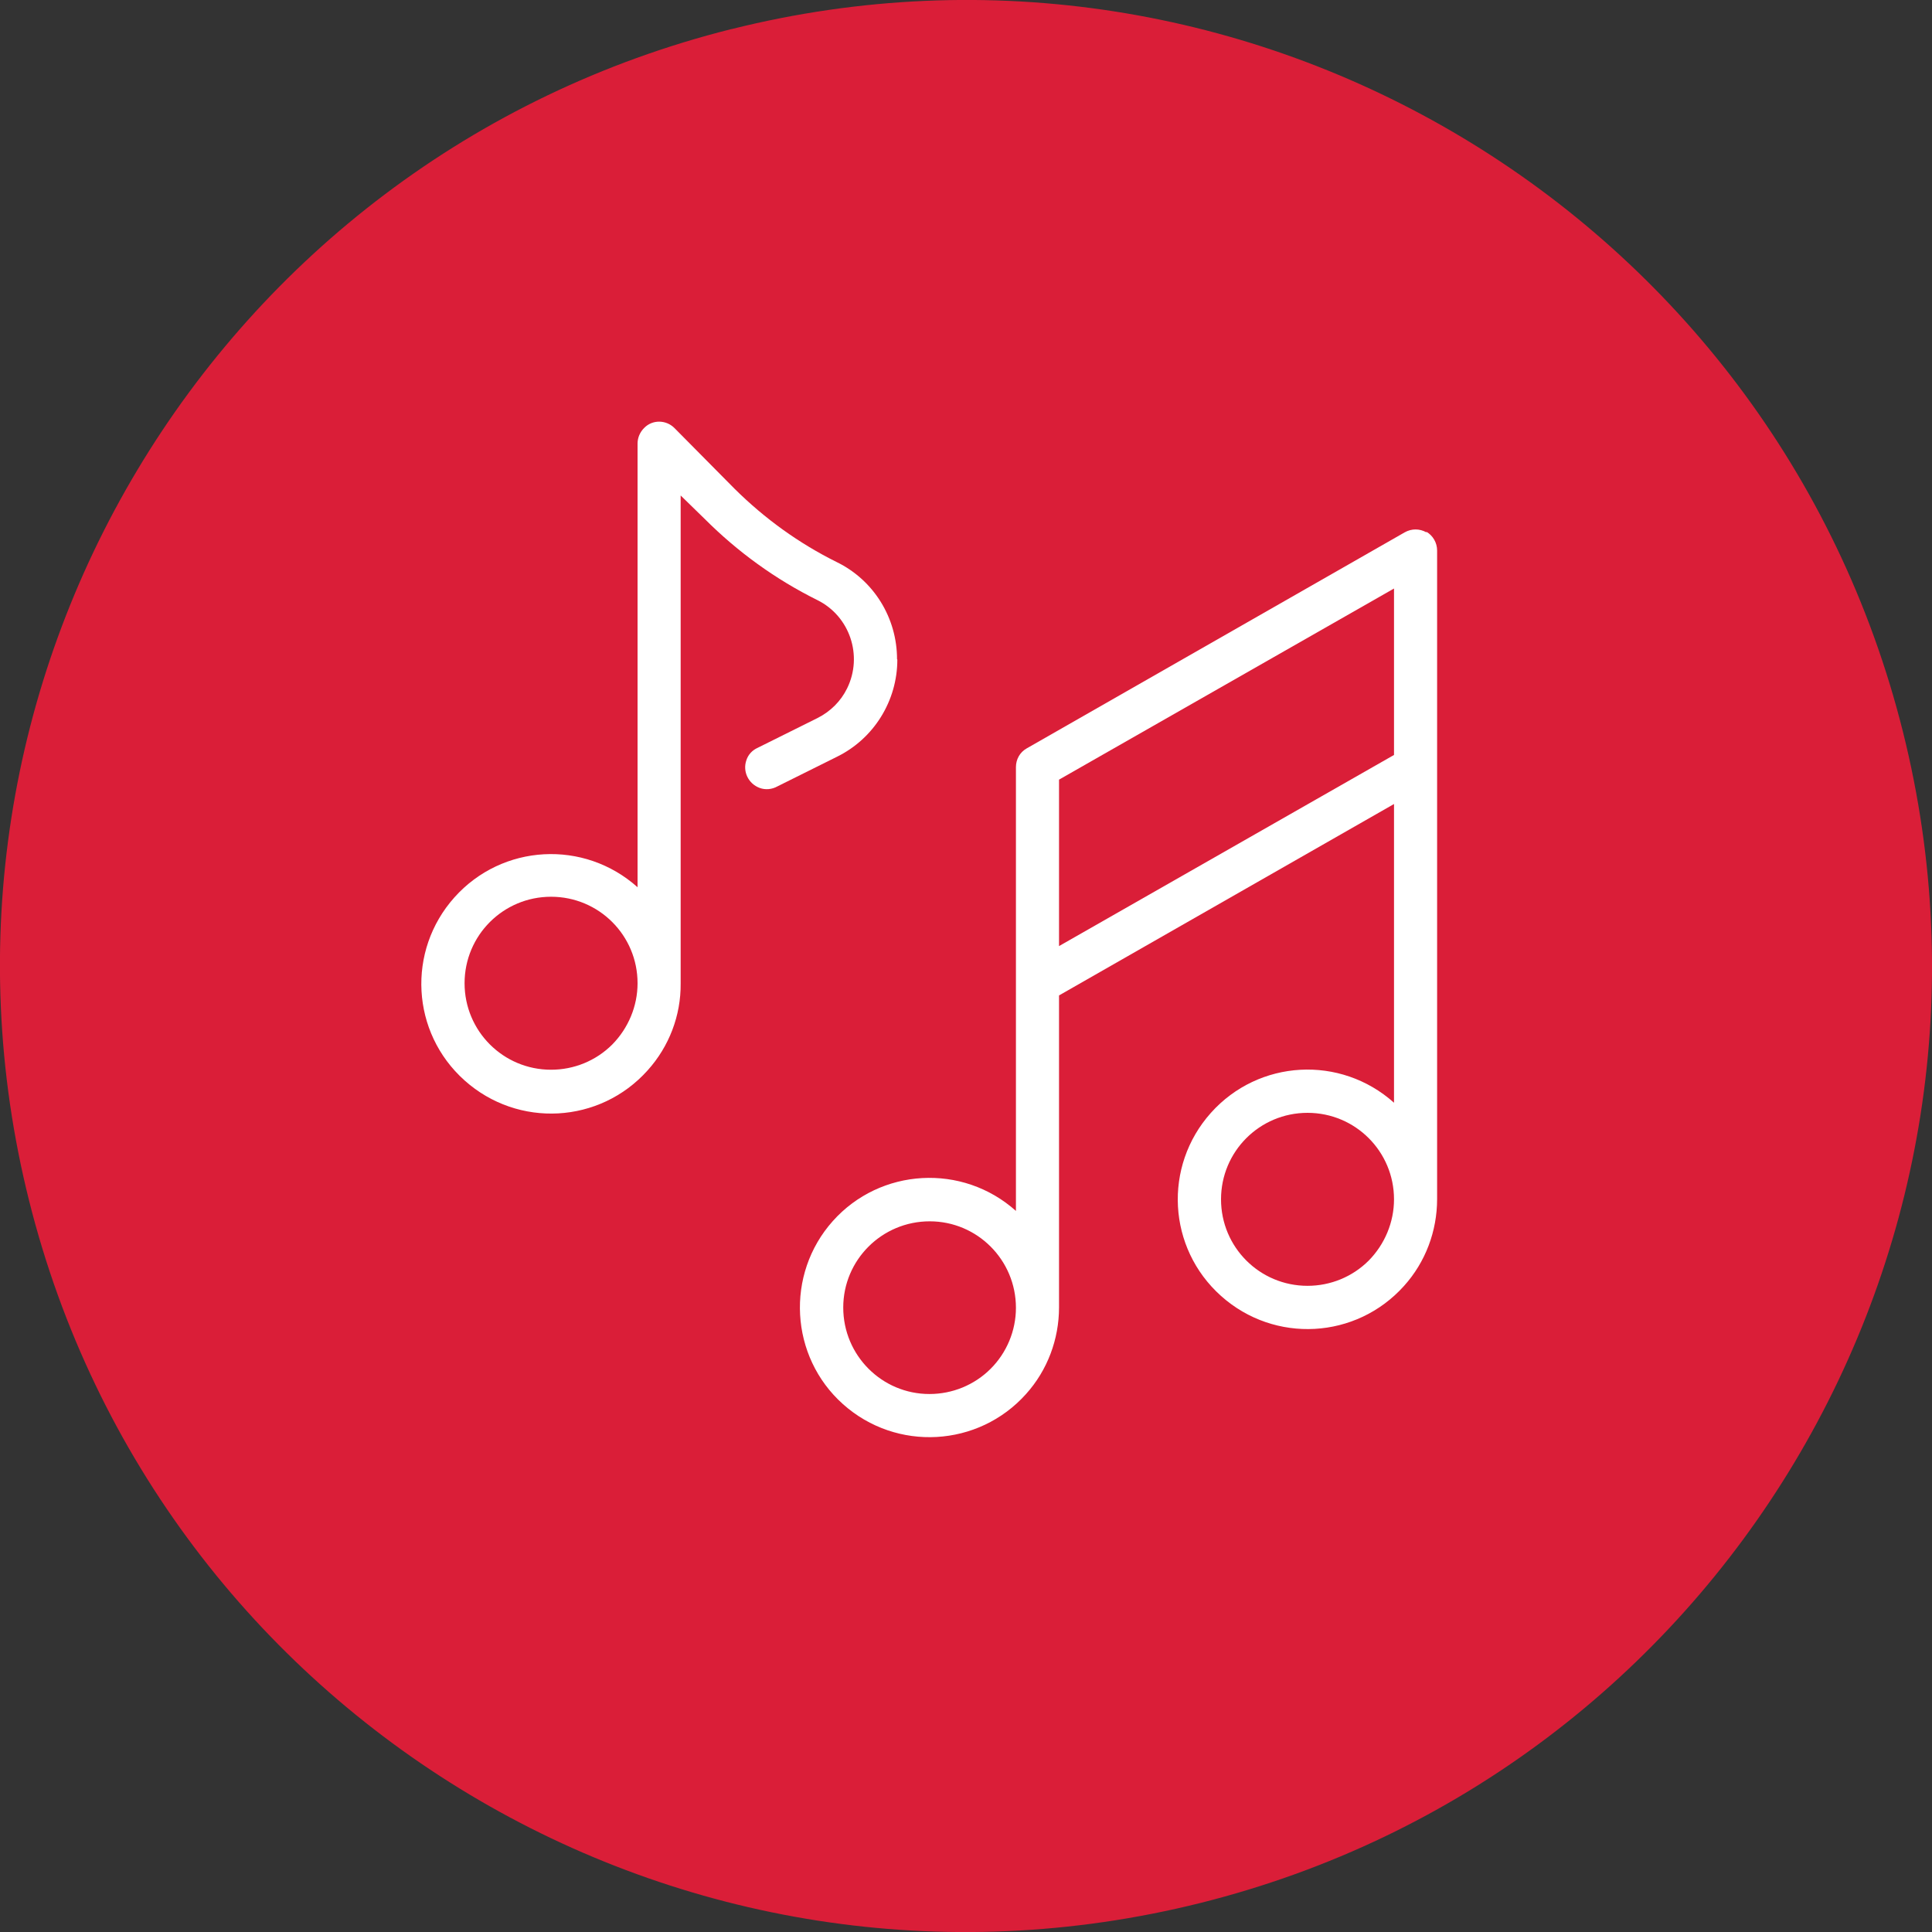
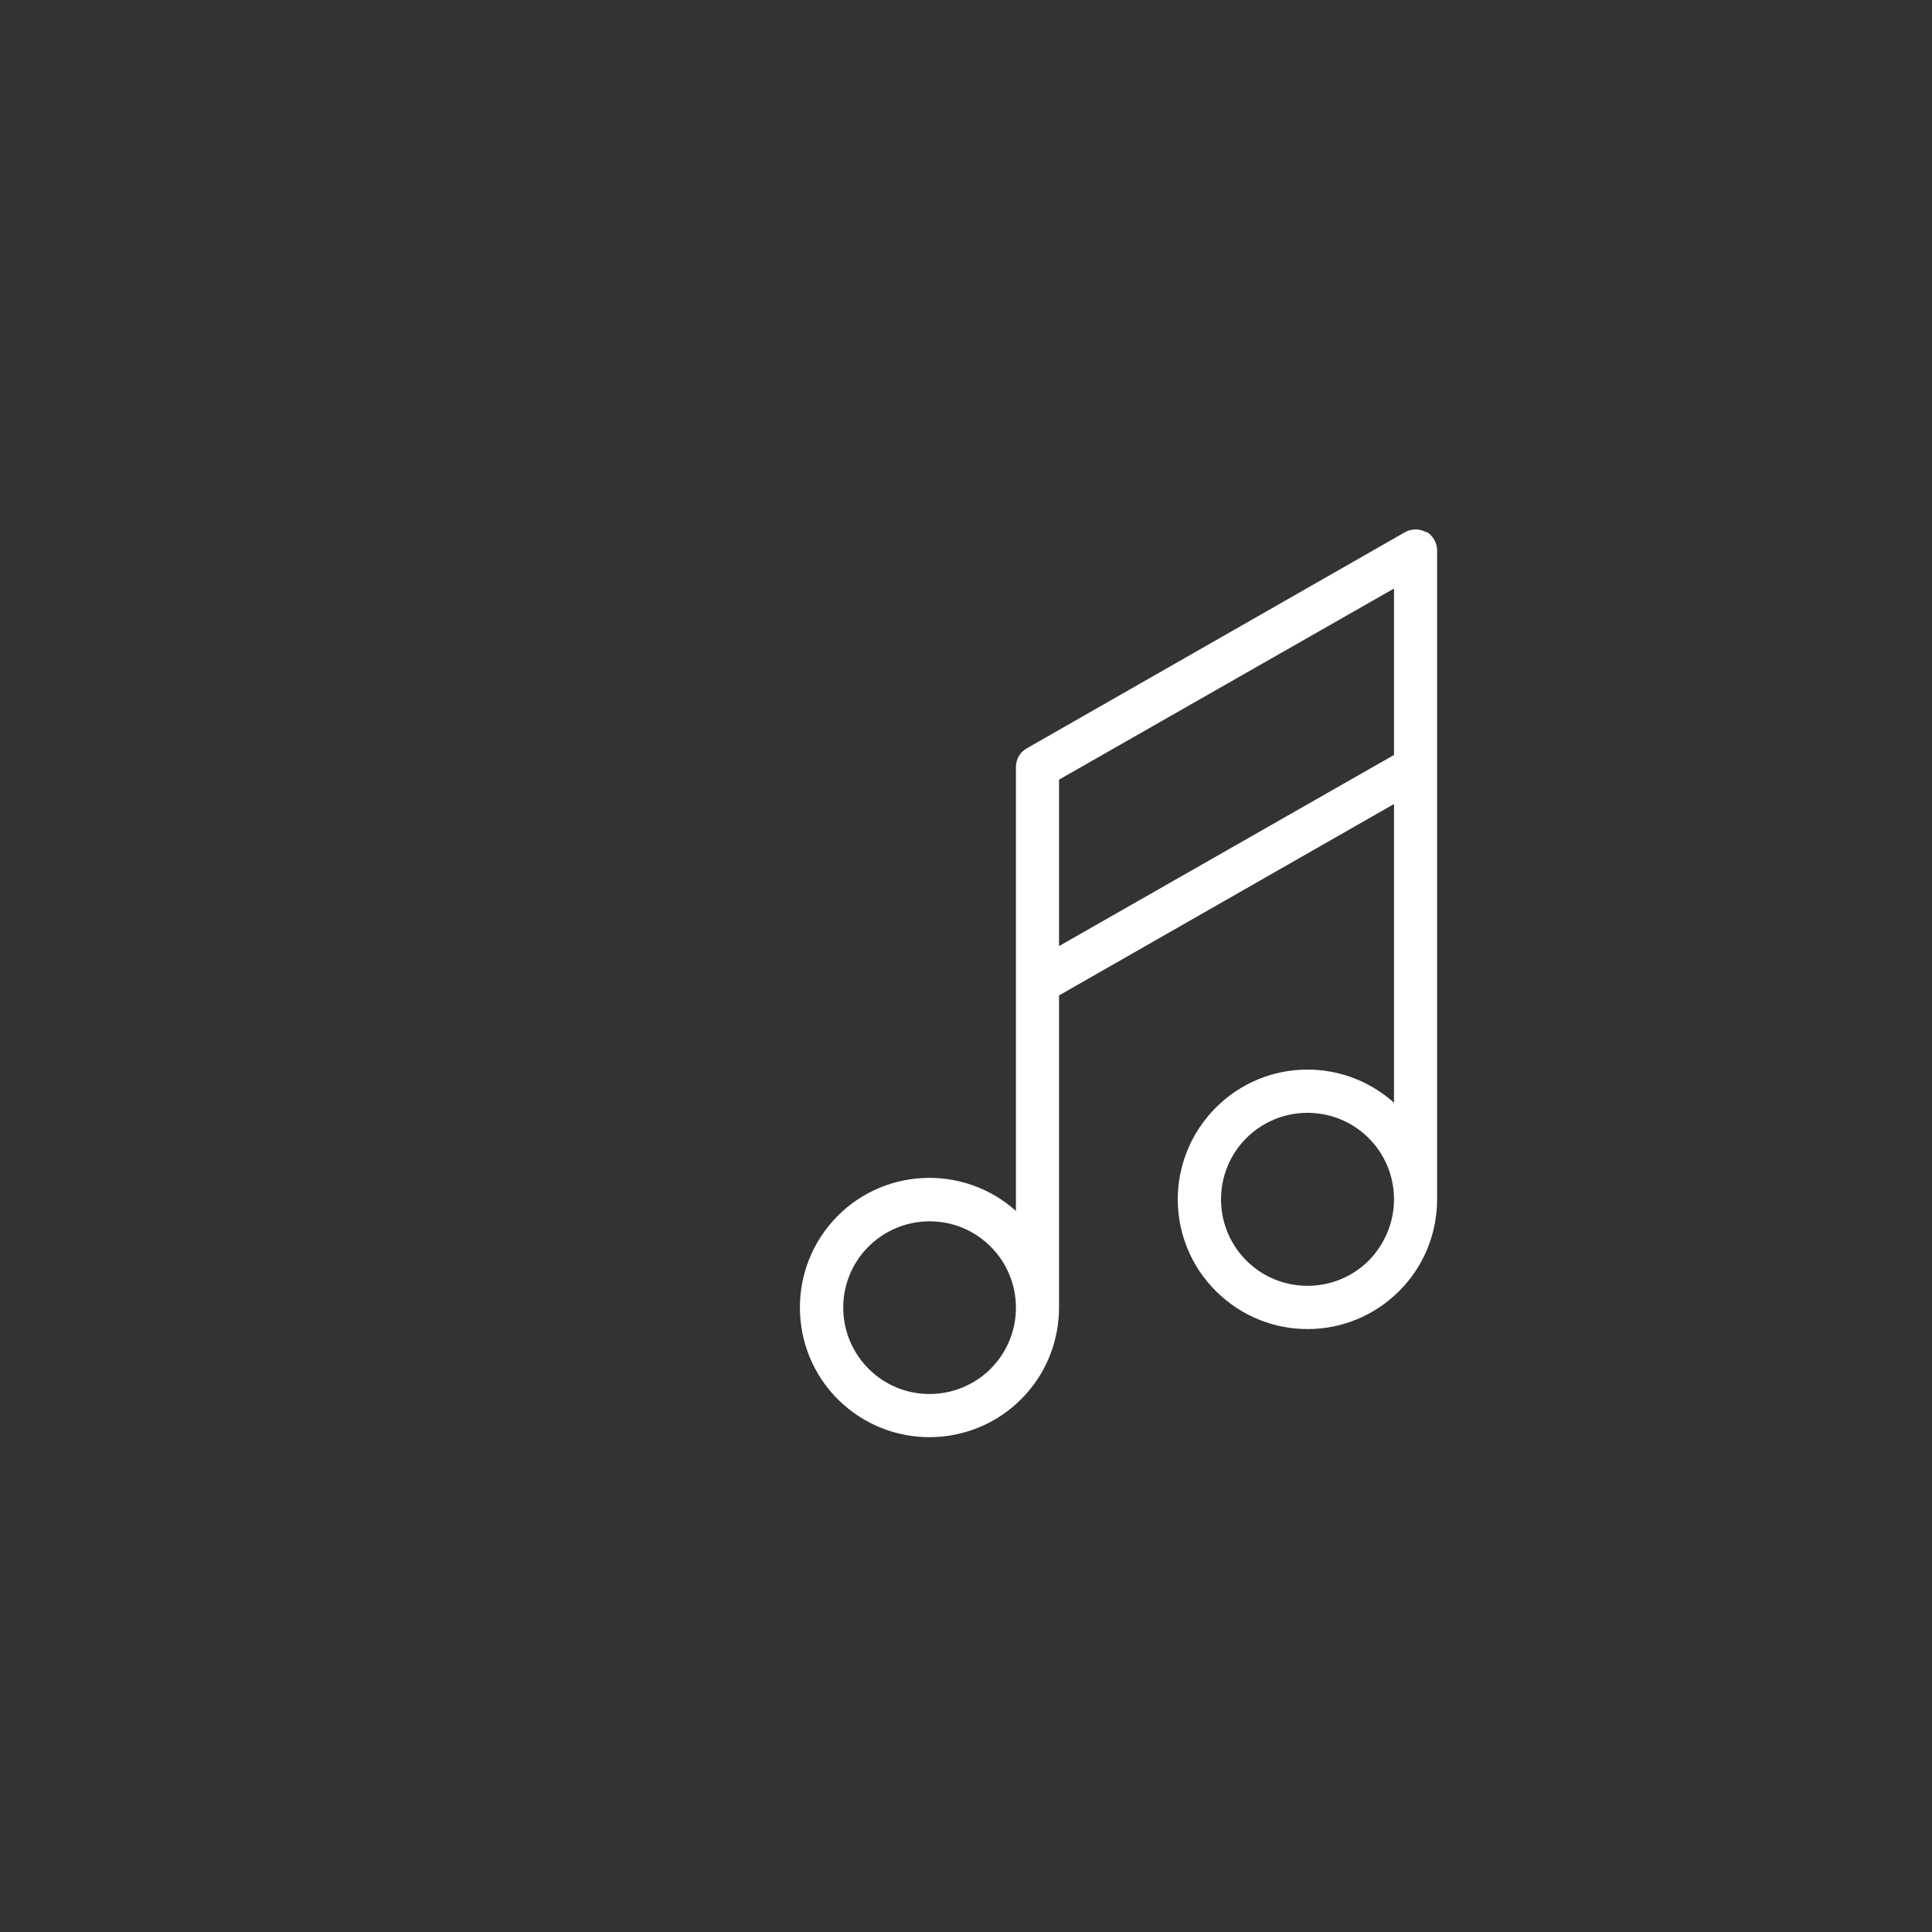
<svg xmlns="http://www.w3.org/2000/svg" id="Layer_1" data-name="Layer 1" viewBox="0 0 65 65">
  <rect x="0" y="0" width="65" height="65" fill="#333333" stroke="none" />
  <defs>
    <style>
      .cls-1 {
        fill: #da1e38;
      }

      .cls-1, .cls-2 {
        stroke-width: 0px;
      }

      .cls-2 {
        fill: #fff;
      }
    </style>
  </defs>
  <g id="Group_716" data-name="Group 716">
-     <path id="Path_1027" data-name="Path 1027" class="cls-1" d="M24.6.98C7.19,5.35-3.38,23,.98,40.4c4.36,17.41,22.01,27.98,39.42,23.62,17.4-4.36,27.98-22.01,23.62-39.41C59.66,7.2,42.01-3.38,24.61.98c0,0,0,0-.01,0" />
    <path id="Path_1028" data-name="Path 1028" class="cls-2" d="M47.99,17.91c-.23-.13-.5-.13-.73,0l-12.72,7.27c-.23.13-.36.37-.36.63v14.93c-1.8-1.61-4.56-1.45-6.16.34s-1.45,4.56.34,6.16c1.8,1.61,4.56,1.45,6.16-.34.72-.8,1.11-1.84,1.11-2.92v-10.49l11.27-6.44v10.05c-1.8-1.61-4.55-1.46-6.16.34s-1.46,4.55.34,6.16c1.8,1.61,4.55,1.46,6.16-.34.72-.8,1.11-1.84,1.11-2.92v-21.82c0-.26-.14-.5-.36-.63ZM31.27,46.9c-1.6,0-2.9-1.3-2.9-2.91,0-1.6,1.3-2.9,2.91-2.9,1.6,0,2.9,1.3,2.9,2.91,0,.77-.31,1.51-.85,2.05-.55.55-1.29.85-2.06.85ZM35.63,31.83v-5.6l11.27-6.43v5.6l-11.27,6.43ZM43.99,43.26c-1.61,0-2.91-1.3-2.91-2.91,0-1.61,1.3-2.91,2.91-2.91,1.61,0,2.91,1.3,2.91,2.91,0,.77-.31,1.51-.85,2.06-.55.55-1.29.85-2.06.85Z" />
-     <path id="Path_1029" data-name="Path 1029" class="cls-2" d="M30.18,22.18c0-1.39-.78-2.66-2.03-3.27-1.27-.63-2.42-1.46-3.43-2.46l-2.03-2.05c-.28-.28-.74-.29-1.02,0-.14.14-.22.33-.22.52v14.93c-1.8-1.61-4.55-1.46-6.16.34-1.61,1.8-1.46,4.55.34,6.16,1.8,1.61,4.55,1.46,6.16-.34.72-.8,1.12-1.84,1.11-2.92v-16.42l.81.79c1.11,1.11,2.38,2.03,3.79,2.73,1.09.54,1.54,1.87,1,2.97-.21.43-.56.78-1,1l-2.01,1c-.18.08-.32.23-.38.42-.13.38.07.79.45.93.19.07.41.05.59-.05l2.01-1c1.24-.61,2.03-1.88,2.03-3.27ZM18.54,35.99c-1.61,0-2.91-1.3-2.91-2.91,0-1.61,1.3-2.91,2.91-2.91,1.61,0,2.91,1.3,2.91,2.91,0,.77-.31,1.51-.85,2.06-.55.55-1.29.85-2.06.85Z" />
  </g>
</svg>